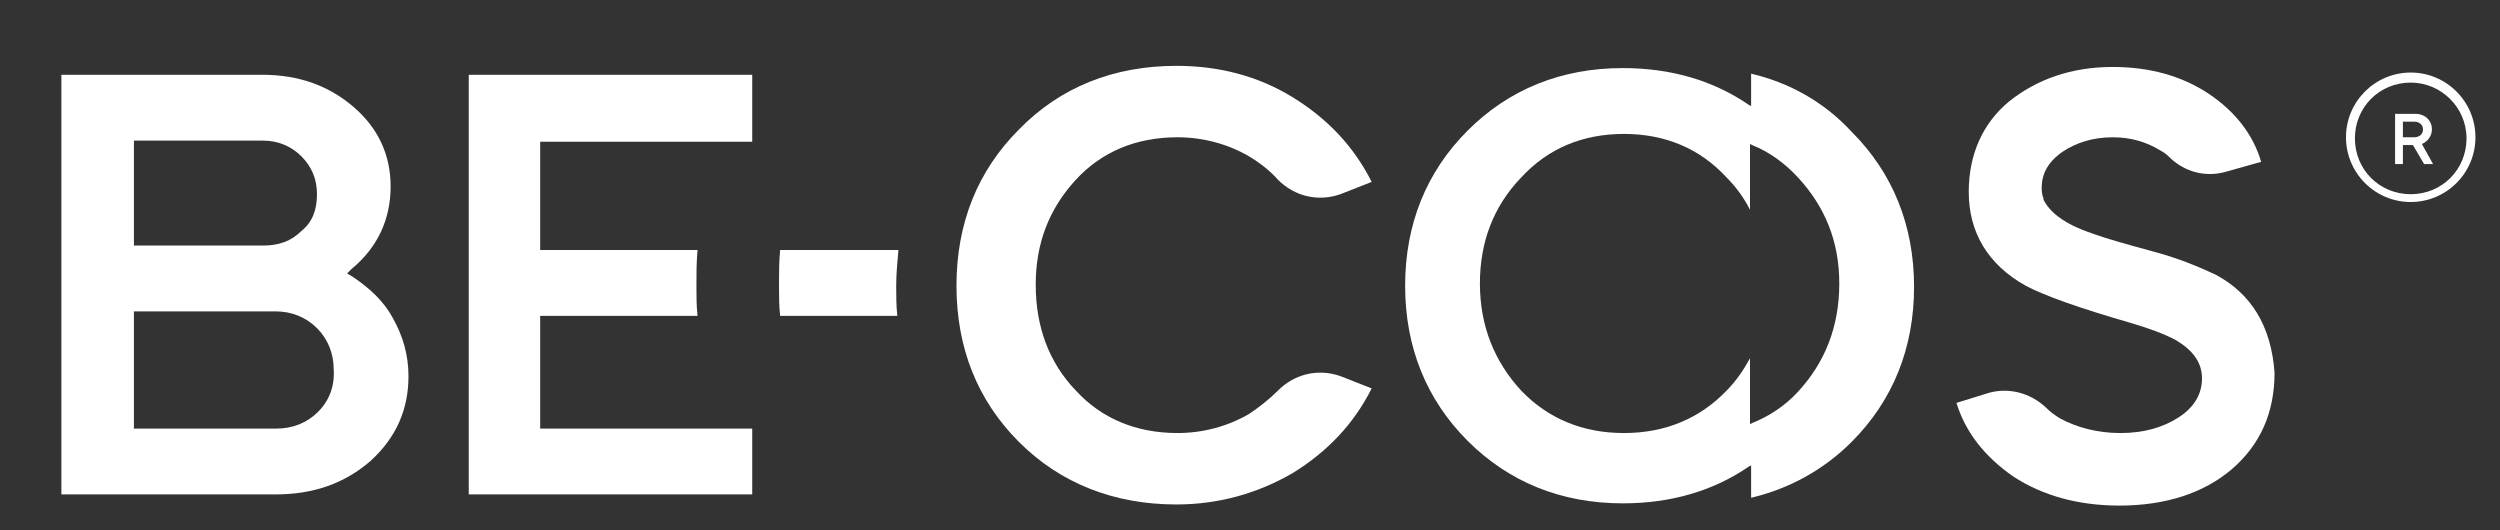
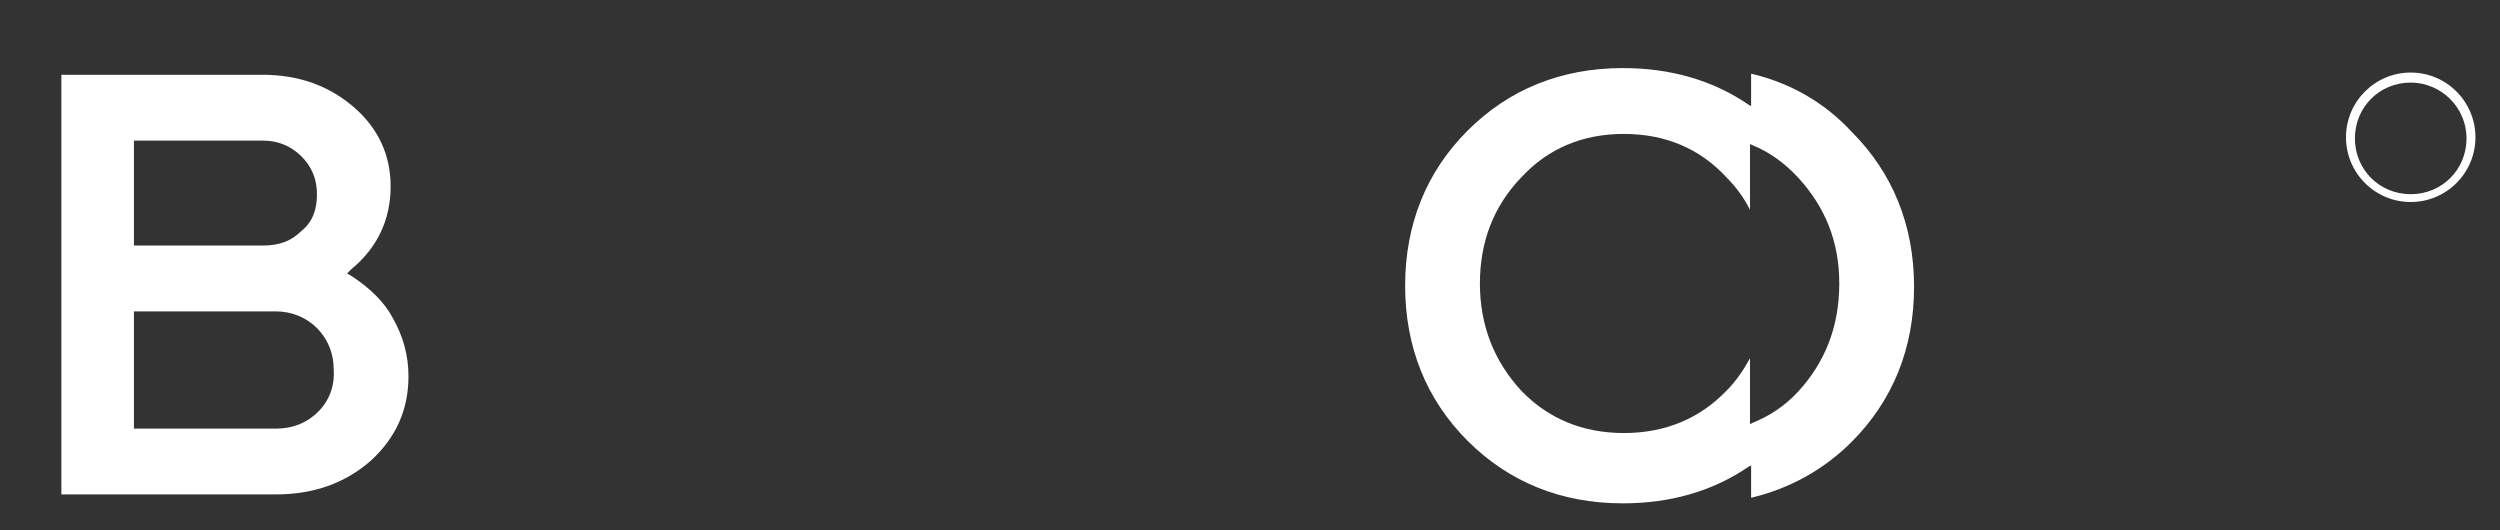
<svg xmlns="http://www.w3.org/2000/svg" version="1.1" id="Capa_1" x="0px" y="0px" viewBox="-193 373.5 224 47.5" style="enable-background:new -193 373.5 224 47.5;" xml:space="preserve">
  <rect x="-193" y="373.5" width="224" height="47.5" fill="#333333" stroke="none" />
  <style type="text/css">
	.st0{fill:#FFFFFF;}
</style>
-   <path class="st0" d="M23.2,386.5h-0.9v1.7h-0.7v-4.5h1.8c0.9,0,1.5,0.6,1.5,1.4c0,0.6-0.4,1.1-0.9,1.3l1,1.8h-0.8L23.2,386.5z   M22.3,385.8h1c0.5,0,0.8-0.3,0.8-0.7s-0.3-0.7-0.8-0.7h-1V385.8z" />
  <path class="st0" d="M23,391.6c-3.2,0-5.8-2.6-5.8-5.8c0-3.2,2.6-5.8,5.8-5.8s5.8,2.6,5.8,5.8C28.8,389,26.2,391.6,23,391.6   M23,380.9c-2.8,0-5,2.2-5,5c0,2.8,2.2,5,5,5s5-2.2,5-5C28,383.1,25.7,380.9,23,380.9" />
  <path class="st0" d="M-161.4,398.3l-0.5-0.3l0.4-0.4c2.3-1.9,3.5-4.4,3.5-7.4c0-2.8-1.1-5.2-3.3-7.1s-4.9-2.9-8.2-2.9h-18v37.6h19.2  c3.4,0,6.2-1,8.5-3c2.3-2.1,3.4-4.6,3.4-7.6c0-1.9-0.5-3.6-1.4-5.2C-158.6,400.5-159.9,399.3-161.4,398.3 M-181,386.1h11.6  c1.3,0,2.5,0.5,3.4,1.4s1.4,2,1.4,3.4s-0.4,2.5-1.4,3.3c-0.9,0.9-2,1.3-3.4,1.3H-181V386.1z M-164.5,410.4c-1,1-2.3,1.5-3.7,1.5  H-181v-10.5h12.7c1.4,0,2.7,0.5,3.7,1.5s1.5,2.3,1.5,3.7C-163,408.1-163.5,409.4-164.5,410.4" />
-   <path id="XMLID_71_" class="st0" d="M-87.5,385.8c2.3,0,4.5,0.6,6.4,1.7c1,0.6,1.9,1.3,2.6,2.1c1.5,1.5,3.6,2,5.6,1.3l2.8-1.1  c-1.6-3.2-4-5.7-7.1-7.6c-3.1-1.9-6.6-2.8-10.4-2.8c-5.6,0-10.4,1.9-14.1,5.7c-3.7,3.7-5.6,8.4-5.6,14s1.9,10.3,5.6,14  c3.7,3.7,8.5,5.6,14.1,5.6c3.8,0,7.3-1,10.4-2.8c3.1-1.9,5.5-4.4,7.1-7.6l-2.8-1.1c-2-0.7-4.1-0.2-5.6,1.3c-0.8,0.8-1.7,1.5-2.6,2.1  c-1.9,1.1-4.1,1.7-6.4,1.7c-3.7,0-6.8-1.3-9.1-3.8c-2.4-2.5-3.6-5.7-3.6-9.5c0-3.7,1.2-6.8,3.6-9.4  C-94.3,387.1-91.2,385.8-87.5,385.8" />
  <path class="st0" d="M-36.1,380.1v2.9l-0.2-0.1c-3.2-2.2-7-3.3-11.3-3.3c-5.5,0-10.2,1.9-13.9,5.6c-3.7,3.7-5.6,8.4-5.6,13.9  s1.9,10.2,5.6,13.9s8.4,5.6,13.9,5.6c4.3,0,8.1-1.1,11.3-3.3l0.2-0.1v2.9c3.4-0.8,6.5-2.5,9-5c3.7-3.7,5.6-8.4,5.6-13.9  s-1.9-10.2-5.6-13.9C-29.6,382.6-32.7,380.9-36.1,380.1 M-31.9,408.6c-1.2,1.3-2.6,2.2-4.1,2.8l-0.2,0.1v-5.9  c-0.6,1.1-1.3,2.1-2.1,2.9c-2.4,2.5-5.5,3.8-9.2,3.8s-6.8-1.3-9.2-3.8c-2.4-2.6-3.7-5.8-3.7-9.6c0-3.7,1.2-6.9,3.7-9.5  c2.4-2.6,5.5-3.9,9.2-3.9s6.8,1.3,9.2,3.9c0.9,0.9,1.6,1.9,2.1,2.9v-5.9l0.2,0.1c1.5,0.6,2.9,1.6,4.1,2.9c2.4,2.6,3.7,5.7,3.7,9.5  C-28.2,402.8-29.5,406-31.9,408.6" />
-   <path id="XMLID_68_" class="st0" d="M5.5,398.1L5.5,398.1c-1.5-0.7-3.4-1.5-5.7-2.1c-2.2-0.6-4-1.1-5.1-1.5c-0.9-0.3-1.6-0.6-2-0.8  c-1.4-0.7-2.2-1.5-2.6-2.3v-0.1c-0.3-0.7-0.1-1.7-0.1-1.7l0,0c0.2-1,0.8-1.8,1.8-2.5c1.2-0.8,2.7-1.3,4.5-1.3c1.6,0,3,0.4,4.3,1.2  c0.4,0.2,0.7,0.5,0.9,0.7c1.3,1.2,3.1,1.7,4.9,1.2l3.2-0.9c-0.7-2.4-2.3-4.5-4.7-6.1s-5.3-2.4-8.6-2.4c-3.7,0-6.8,1.1-9.3,3.1  c-2.4,2-3.6,4.8-3.6,8.1c0,3.6,1.7,6.5,5.1,8.4c1.7,0.9,4.8,2,9.3,3.3c1.7,0.5,3.1,1,4.2,1.6c1.5,0.9,2.3,2,2.3,3.4  s-0.7,2.6-2.1,3.5c-1.4,0.9-3.1,1.4-5.2,1.4c-2.1,0-3.9-0.5-5.4-1.3c-0.5-0.3-0.9-0.6-1.3-1c-1.4-1.3-3.3-1.8-5.1-1.3l-2.9,0.9  c0.8,2.6,2.5,4.8,5.1,6.6c2.6,1.7,5.8,2.6,9.5,2.6c4.1,0,7.5-1.1,10-3.2c2.6-2.2,3.9-5.1,3.9-8.7C10.5,402.7,8.7,399.8,5.5,398.1" />
-   <path id="XMLID_67_" class="st0" d="M-123.1,395.9c-0.1,1-0.1,2.1-0.1,3.2c0,0.9,0,1.8,0.1,2.7h4.9c0.1,0,0.2,0,0.3,0h0.1h0.1  c0.1,0,0.2,0,0.3,0h4.8c-0.1-0.9-0.1-1.8-0.1-2.7c0-1,0.1-2.1,0.2-3.2H-123.1z" />
-   <path id="XMLID_66_" class="st0" d="M-151,417.8h25.4v-5.9h-19v-10.1h14.1c-0.1-0.9-0.1-1.8-0.1-2.7c0-1.1,0-2.1,0.1-3.2h-14.1v-9.7  h19v-6H-151V417.8z" />
</svg>